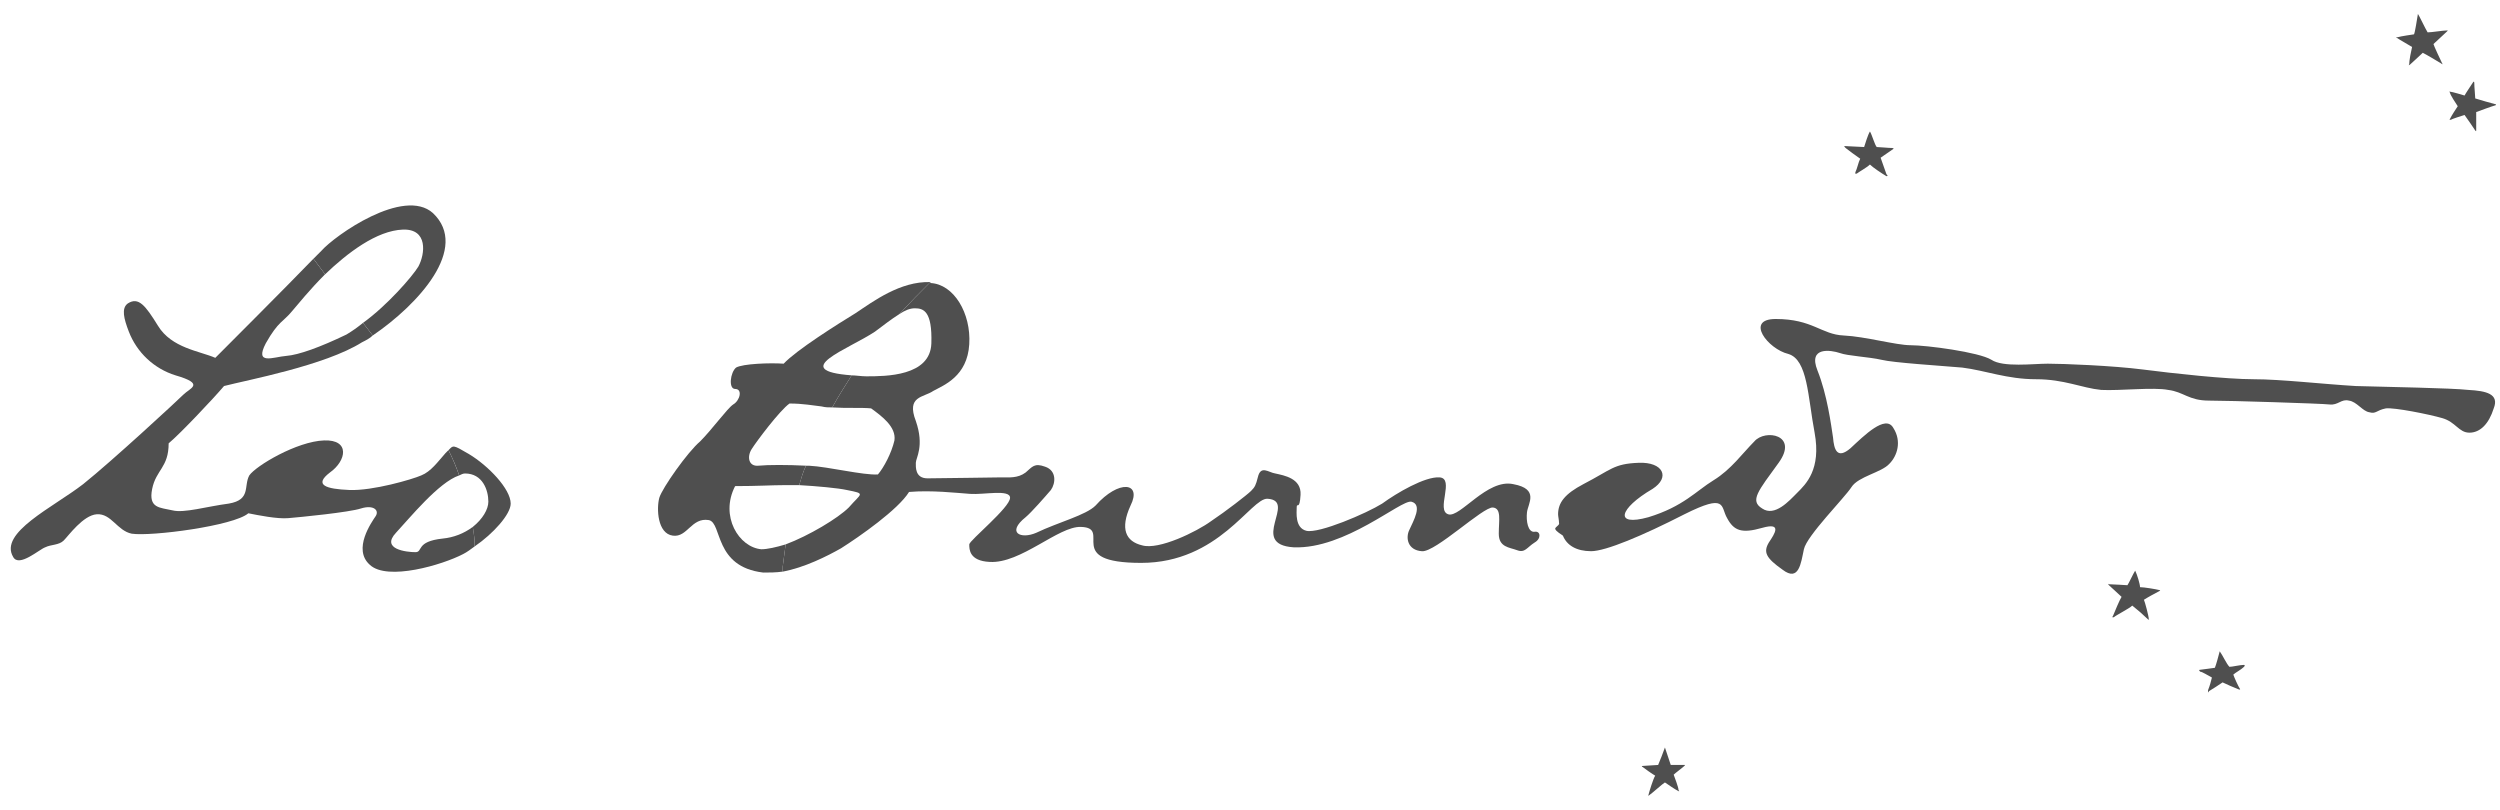
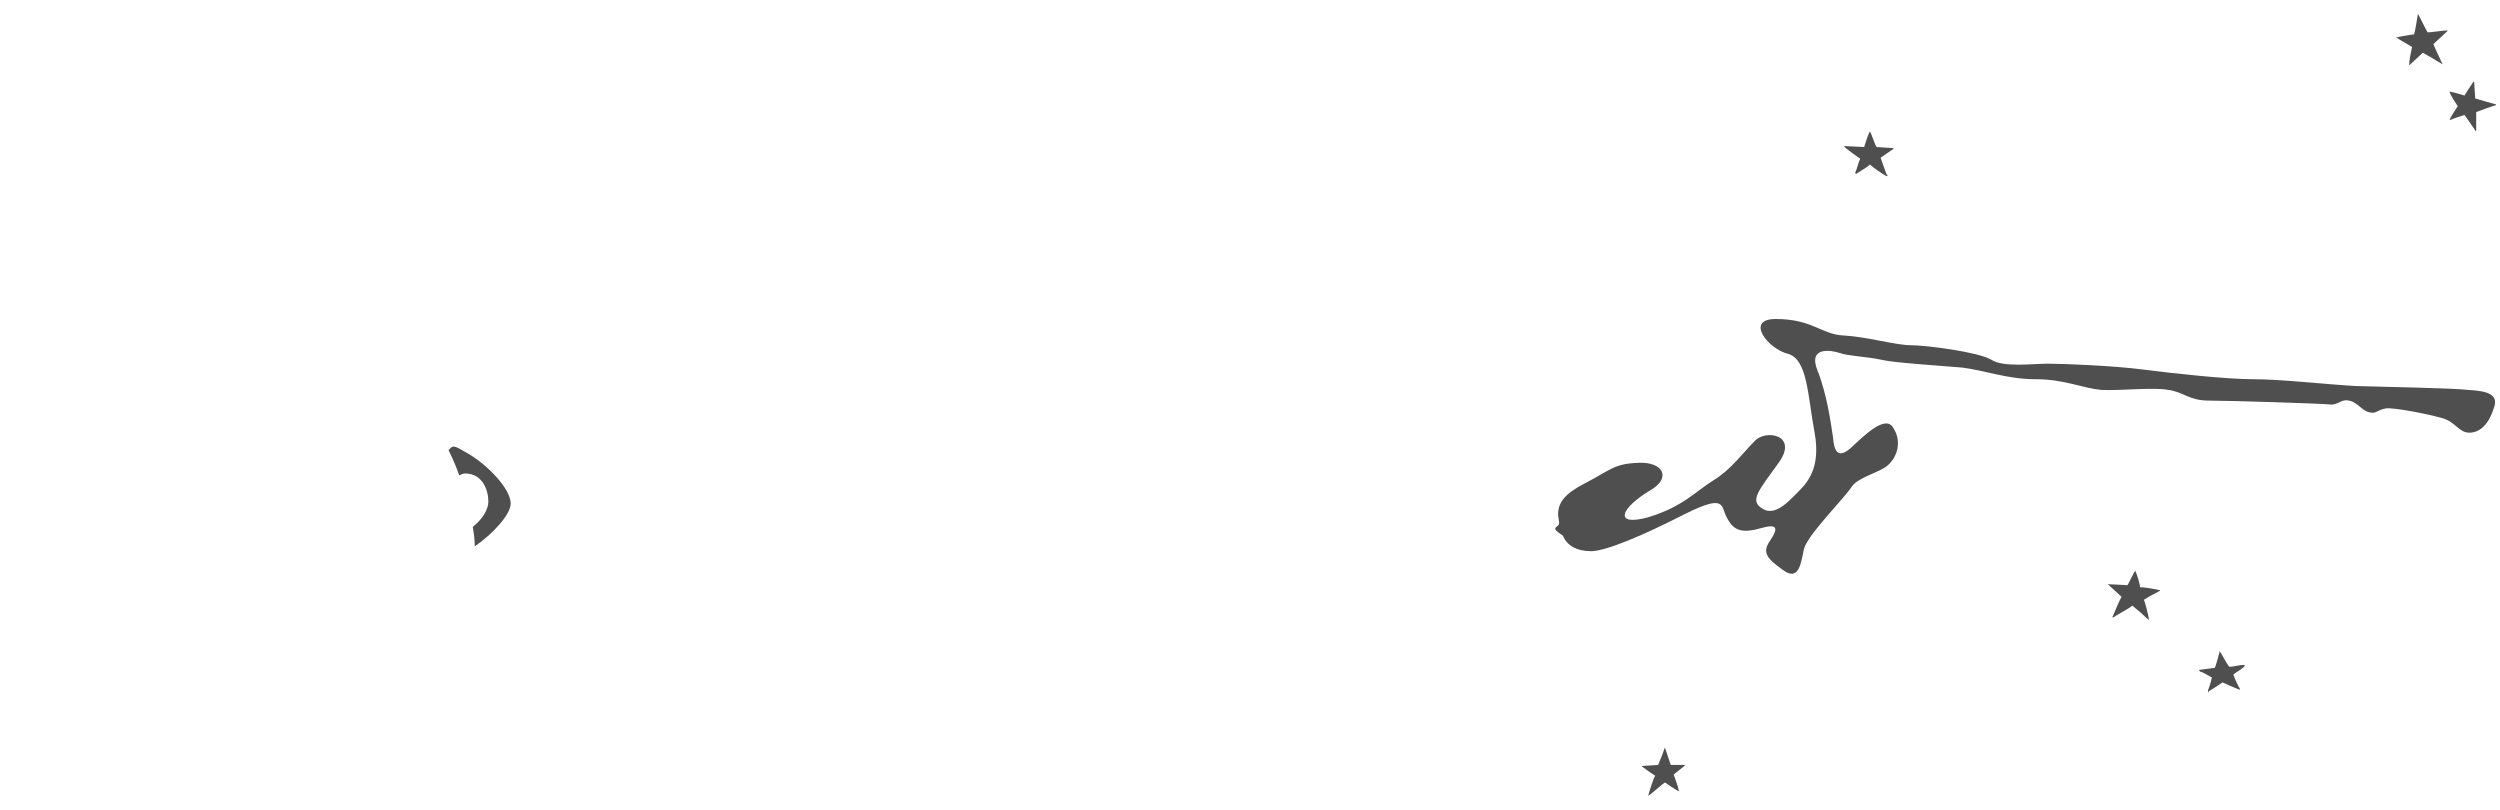
<svg xmlns="http://www.w3.org/2000/svg" width="176" height="57" viewBox="0 0 176 57" fill="none">
  <path fill-rule="evenodd" clip-rule="evenodd" d="M111.466 34.085C110.167 34.769 109.689 35.385 109.689 36.206C109.689 36.343 109.756 36.616 109.756 36.821C109.824 36.958 109.483 37.094 109.483 37.231C109.55 37.436 109.961 37.641 110.029 37.71C110.303 38.394 110.988 38.804 112.014 38.804C113.039 38.804 115.639 37.71 118.581 36.206C121.59 34.7 121.11 35.658 121.59 36.478C122.068 37.368 122.615 37.573 124.052 37.163C125.49 36.753 124.941 37.573 124.53 38.189C124.12 38.874 124.326 39.284 125.489 40.104C126.651 40.994 126.788 39.626 126.994 38.669C127.198 37.711 129.866 35.043 130.344 34.291C130.824 33.539 132.465 33.265 133.012 32.65C133.56 32.103 133.903 31.077 133.286 30.119C132.739 29.161 131.234 30.666 130.276 31.555C129.319 32.376 129.113 31.623 129.046 30.803C128.909 29.913 128.636 27.793 127.951 26.083C127.266 24.373 128.909 24.648 129.524 24.853C130.072 25.058 131.576 25.125 132.465 25.331C133.286 25.537 136.57 25.742 138.143 25.878C139.783 26.083 141.289 26.698 143.34 26.698C145.324 26.698 146.556 27.315 147.924 27.451C149.225 27.519 151.618 27.245 152.643 27.451C153.738 27.587 154.079 28.203 155.517 28.203C156.954 28.203 163.45 28.408 163.999 28.475C164.615 28.544 164.819 28.065 165.365 28.203C165.914 28.271 166.324 28.955 166.802 29.023C167.28 29.16 167.28 28.887 167.965 28.75C168.581 28.682 170.974 29.16 171.933 29.435C172.89 29.708 173.096 30.46 173.848 30.46C174.601 30.46 175.215 29.845 175.558 28.75C175.968 27.724 175.011 27.519 173.779 27.451C172.548 27.314 168.103 27.245 165.845 27.177C163.52 27.04 160.578 26.698 158.663 26.698C156.747 26.698 152.985 26.288 150.866 26.014C148.744 25.741 145.256 25.603 144.162 25.603C143.137 25.603 141.016 25.877 140.196 25.329C139.307 24.783 135.612 24.304 134.518 24.304C133.492 24.304 131.304 23.688 129.799 23.619C128.226 23.552 127.61 22.457 125.01 22.457C122.823 22.457 124.463 24.577 125.901 24.919C127.268 25.329 127.268 27.929 127.748 30.459C128.225 33.059 127.131 34.085 126.515 34.7C125.969 35.248 124.942 36.411 124.053 35.795C123.164 35.248 123.779 34.565 125.216 32.581C126.652 30.598 124.259 30.187 123.505 31.076C122.684 31.897 121.864 33.06 120.633 33.811C119.402 34.565 118.511 35.658 116.049 36.411C113.587 37.095 113.997 35.795 116.323 34.428C117.622 33.606 117.076 32.512 115.364 32.581C113.587 32.649 113.449 33.06 111.466 34.085ZM155.926 47.013C155.994 46.877 156.2 46.123 156.268 45.85C156.472 46.123 156.746 46.74 156.953 46.945C157.157 46.945 157.706 46.808 157.978 46.808C158.045 46.808 158.045 46.877 157.978 46.945C157.774 47.15 157.363 47.355 157.225 47.493C157.293 47.698 157.567 48.313 157.705 48.518C157.705 48.518 157.705 48.586 157.566 48.518C157.196 48.371 156.831 48.211 156.471 48.04C156.267 48.177 155.651 48.587 155.515 48.656C155.447 48.792 155.447 48.792 155.447 48.587C155.583 48.244 155.651 47.972 155.719 47.698C155.447 47.56 155.036 47.288 154.898 47.288C154.831 47.219 154.762 47.15 154.898 47.15C154.967 47.149 155.926 47.013 155.926 47.013ZM131.234 10.351C131.302 10.146 131.506 9.462 131.644 9.257C131.78 9.462 131.986 10.214 132.122 10.351C132.326 10.351 132.942 10.419 133.217 10.419C133.285 10.419 133.353 10.488 133.285 10.488C133.079 10.625 132.6 10.967 132.396 11.104C132.463 11.309 132.738 12.061 132.806 12.266C132.873 12.335 132.942 12.404 132.806 12.404C132.463 12.198 131.847 11.788 131.643 11.583C131.437 11.788 130.823 12.13 130.752 12.198C130.616 12.266 130.616 12.266 130.616 12.13C130.752 11.856 130.822 11.446 130.958 11.172C130.752 11.035 129.999 10.488 129.932 10.419C129.864 10.351 129.795 10.283 129.864 10.283C130.321 10.302 130.777 10.324 131.234 10.351ZM150.316 40.173C150.454 40.447 150.659 41.13 150.659 41.337C150.932 41.337 151.754 41.473 152.027 41.542C152.095 41.542 152.095 41.542 152.027 41.609C151.754 41.747 151.136 42.087 150.932 42.224C151 42.362 151.275 43.387 151.275 43.592C151.342 43.592 151.275 43.661 151.207 43.592C150.859 43.254 150.493 42.935 150.112 42.635C149.906 42.84 148.949 43.32 148.811 43.456C148.674 43.456 148.674 43.456 148.743 43.387C148.882 43.046 149.223 42.224 149.359 42.019C149.223 41.883 148.539 41.267 148.468 41.199C148.401 41.13 148.401 41.062 148.468 41.13C148.674 41.13 149.77 41.199 149.77 41.199C149.838 41.129 150.181 40.379 150.316 40.173ZM116.733 53.853C116.904 53.447 117.063 53.037 117.211 52.622L117.621 53.853H118.58C118.647 53.853 118.647 53.853 118.58 53.921C118.441 54.058 117.964 54.4 117.827 54.537C117.895 54.741 118.17 55.426 118.17 55.631C118.237 55.699 118.237 55.699 118.17 55.699C117.896 55.562 117.417 55.221 117.211 55.084C117.075 55.151 116.322 55.836 116.116 55.974C116.048 56.041 116.048 56.041 116.048 55.974C116.116 55.7 116.391 54.811 116.526 54.606C116.39 54.538 115.706 54.058 115.637 53.991C115.569 53.991 115.569 53.922 115.637 53.922C115.705 53.922 116.733 53.853 116.733 53.853ZM169.947 2.417C170.017 2.279 170.153 1.39 170.221 0.98C170.288 1.048 170.769 2.074 170.905 2.279C171.179 2.279 172.001 2.143 172.272 2.143C172.342 2.143 172.342 2.143 172.272 2.211C172.068 2.417 171.522 2.895 171.316 3.1C171.316 3.169 171.862 4.332 171.932 4.469C172 4.537 171.932 4.537 171.862 4.469C171.522 4.263 170.838 3.853 170.563 3.717C170.357 3.923 169.743 4.469 169.674 4.538C169.605 4.607 169.536 4.606 169.606 4.538C169.606 4.264 169.743 3.58 169.81 3.307C169.606 3.17 168.854 2.759 168.784 2.691C168.648 2.623 168.648 2.623 168.784 2.623C168.99 2.553 169.947 2.417 169.947 2.417ZM174.19 5.836C174.19 6.179 174.257 6.725 174.257 6.93C174.733 7.076 175.211 7.213 175.692 7.341C175.762 7.341 175.692 7.41 175.692 7.41C175.42 7.478 174.529 7.82 174.325 7.889V9.12C174.325 9.257 174.325 9.257 174.257 9.188C174.119 8.983 173.709 8.368 173.505 8.094C173.299 8.163 172.614 8.368 172.546 8.435C172.478 8.435 172.41 8.435 172.478 8.368C172.615 8.094 172.889 7.684 173.025 7.478C172.889 7.273 172.478 6.657 172.478 6.52C172.411 6.452 172.411 6.452 172.478 6.452C172.615 6.452 173.505 6.725 173.505 6.725C173.572 6.589 173.983 5.974 174.119 5.768C174.12 5.768 174.19 5.7 174.19 5.836ZM35.953 35.453C35.953 34.428 34.379 32.785 33.011 31.965C31.85 31.28 31.917 31.348 31.576 31.691C31.85 32.238 32.123 32.854 32.328 33.47C32.465 33.401 32.601 33.333 32.739 33.333C33.969 33.333 34.38 34.495 34.38 35.316C34.38 35.863 33.969 36.547 33.286 37.094C33.354 37.505 33.423 37.984 33.423 38.462C34.722 37.573 35.953 36.206 35.953 35.453Z" fill="#4F4F4F" />
-   <path fill-rule="evenodd" clip-rule="evenodd" d="M31.163 37.915C29.247 38.12 29.794 38.873 29.247 38.873C28.631 38.873 26.785 38.668 27.878 37.505C28.836 36.479 30.888 33.948 32.325 33.469C32.115 32.86 31.863 32.265 31.572 31.69L31.367 31.896C30.819 32.512 30.34 33.196 29.657 33.469C29.041 33.742 26.236 34.564 24.595 34.495C22.954 34.427 22.065 34.152 23.227 33.263C24.39 32.443 24.664 30.938 22.816 31.006C20.901 31.074 18.028 32.784 17.55 33.469C17.14 34.222 17.686 35.179 16.113 35.452C14.54 35.657 12.968 36.136 12.147 35.93C11.257 35.725 10.437 35.794 10.711 34.426C10.985 33.058 11.873 32.921 11.873 31.211C12.694 30.526 15.019 28.065 15.772 27.176C17.346 26.765 22.886 25.739 25.484 24.097C25.758 23.96 26.032 23.824 26.237 23.619C26.032 23.346 25.827 23.072 25.553 22.73C25.187 23.033 24.798 23.308 24.39 23.551C22.544 24.44 21.038 24.987 20.149 25.056C19.26 25.124 17.891 25.74 18.713 24.166C19.602 22.593 19.944 22.662 20.559 21.909C20.971 21.43 21.791 20.404 22.885 19.31C22.611 18.968 22.338 18.557 22.065 18.215C20.354 19.994 15.772 24.576 15.157 25.192C14.063 24.713 12.079 24.508 11.121 22.934C10.232 21.497 9.753 20.882 9 21.361C8.523 21.702 8.728 22.456 9.069 23.345C9.349 24.072 9.789 24.727 10.358 25.26C10.926 25.794 11.608 26.191 12.352 26.423C14.473 27.038 13.378 27.312 12.899 27.791C12.489 28.201 7.905 32.442 5.854 34.084C3.733 35.724 -0.098 37.504 0.929 39.213C1.339 39.966 2.775 38.666 3.187 38.529C3.597 38.323 4.144 38.391 4.487 38.051C4.828 37.708 5.855 36.272 6.812 36.204C7.838 36.135 8.249 37.367 9.275 37.572C10.643 37.777 16.457 37.024 17.483 36.135C18.167 36.273 19.535 36.546 20.288 36.478C21.108 36.41 24.597 36.068 25.418 35.794C26.307 35.52 26.718 35.93 26.444 36.341C26.171 36.752 24.802 38.667 26.034 39.761C27.265 40.924 31.164 39.761 32.6 39.009C32.874 38.872 33.148 38.667 33.422 38.462C33.422 37.983 33.353 37.504 33.285 37.093C32.667 37.557 31.933 37.842 31.163 37.915Z" fill="#4F4F4F" />
-   <path fill-rule="evenodd" clip-rule="evenodd" d="M28.359 16.164C30.138 16.096 29.933 17.875 29.454 18.764C29.044 19.447 27.265 21.499 25.555 22.731C25.828 23.073 26.033 23.347 26.238 23.62C29.453 21.431 33.079 17.464 30.479 15.001C28.427 13.155 23.571 16.575 22.614 17.669L22.067 18.216C22.341 18.558 22.614 18.969 22.887 19.311C24.46 17.806 26.512 16.233 28.359 16.164ZM55.309 38.326C54.625 38.531 54.01 38.668 53.598 38.668C52.025 38.531 50.657 36.343 51.752 34.222C53.325 34.222 54.351 34.153 55.24 34.153H56.265C56.403 33.675 56.539 33.196 56.744 32.785C55.444 32.718 54.076 32.718 53.392 32.785C52.708 32.853 52.571 32.17 52.913 31.623C53.256 31.075 54.898 28.887 55.581 28.408C56.539 28.408 57.223 28.546 57.838 28.613C58.112 28.682 58.317 28.682 58.591 28.682C59.002 27.929 59.48 27.177 59.959 26.424C55.444 26.082 59.754 24.577 61.6 23.346C62.148 22.935 62.763 22.457 63.311 22.114C64.023 21.345 64.752 20.593 65.5 19.858C63.379 19.789 61.464 21.225 60.233 22.046C59.002 22.798 56.06 24.645 55.171 25.603C54.215 25.535 52.299 25.603 51.82 25.877C51.409 26.219 51.273 27.382 51.752 27.382C52.299 27.382 52.093 28.202 51.614 28.476C51.204 28.75 50.11 30.255 49.289 31.075C48.4 31.828 46.621 34.358 46.416 35.042C46.211 35.795 46.278 37.573 47.373 37.71C48.4 37.847 48.673 36.41 49.904 36.615C50.861 36.82 50.245 39.898 53.734 40.309C54.145 40.309 54.624 40.309 55.103 40.241V39.898C55.171 39.351 55.24 38.804 55.309 38.326Z" fill="#4F4F4F" />
-   <path fill-rule="evenodd" clip-rule="evenodd" d="M108.045 37.436C107.567 37.505 107.431 36.684 107.499 36.069C107.566 35.453 108.388 34.428 106.54 34.085C104.694 33.675 102.78 36.479 101.957 36.206C101.068 35.932 102.436 33.675 101.342 33.607C100.316 33.539 98.333 34.702 97.305 35.453C96.21 36.137 92.861 37.574 91.971 37.369C91.15 37.164 91.288 36.069 91.288 35.727C91.288 35.317 91.492 36.001 91.559 34.838C91.629 33.675 90.397 33.47 89.782 33.333C89.305 33.264 88.756 32.718 88.55 33.606C88.413 34.153 88.345 34.291 88.072 34.564C87.798 34.837 86.294 36 85.268 36.684C84.241 37.436 81.574 38.736 80.412 38.394C79.249 38.121 78.839 37.231 79.591 35.59C80.412 33.949 78.77 33.744 77.128 35.59C76.444 36.275 74.529 36.753 72.956 37.506C71.862 37.984 70.835 37.506 72.204 36.411C72.615 36.069 73.572 34.975 73.983 34.496C74.325 34.017 74.394 33.128 73.572 32.854C72.82 32.581 72.683 32.854 72.204 33.264C71.657 33.675 71.042 33.607 70.494 33.607C70.015 33.607 66.253 33.675 65.296 33.675C64.406 33.675 64.474 32.854 64.474 32.58C64.474 32.238 65.09 31.417 64.474 29.639C63.79 27.86 65.022 27.998 65.706 27.519C66.458 27.109 68.1 26.493 68.236 24.236C68.373 22.047 67.141 19.995 65.499 19.926V19.858C64.752 20.593 64.022 21.346 63.31 22.115C63.721 21.841 64.063 21.704 64.405 21.704C65.021 21.704 65.636 21.91 65.568 24.167C65.499 26.493 62.354 26.493 60.985 26.493C60.642 26.493 60.232 26.425 59.958 26.425C59.48 27.177 59.002 27.929 58.591 28.683C59.617 28.75 60.642 28.683 61.327 28.75C62.079 29.298 63.105 30.051 62.968 31.008C62.763 31.898 62.216 32.924 61.806 33.401C60.78 33.47 58.318 32.854 56.95 32.786H56.745C56.54 33.196 56.402 33.676 56.266 34.154C57.498 34.223 59.003 34.359 59.618 34.497C60.986 34.769 60.643 34.702 59.754 35.727C59.003 36.48 56.95 37.711 55.308 38.326C55.235 38.85 55.167 39.374 55.103 39.899V40.242C56.608 39.969 58.25 39.147 59.208 38.6C60.507 37.78 63.244 35.864 63.996 34.634C65.569 34.497 67.347 34.702 68.305 34.77C69.263 34.839 71.109 34.429 71.109 35.044C71.109 35.728 68.236 38.054 68.236 38.327C68.236 38.67 68.236 39.49 69.672 39.559C71.861 39.695 74.528 37.027 76.102 37.095C78.359 37.164 74.802 39.627 80.342 39.627C85.814 39.627 88.071 35.043 89.234 35.112C91.355 35.249 87.866 38.326 91.081 38.532C94.707 38.67 98.606 35.181 99.357 35.318C100.178 35.523 99.494 36.686 99.219 37.302C98.947 37.849 99.082 38.737 100.11 38.806C101.067 38.875 104.419 35.66 105.103 35.728C105.718 35.797 105.514 36.618 105.514 37.575C105.514 38.531 106.266 38.532 106.813 38.737C107.361 38.943 107.498 38.532 108.043 38.19C108.523 37.915 108.455 37.368 108.045 37.436Z" fill="#4F4F4F" />
</svg>